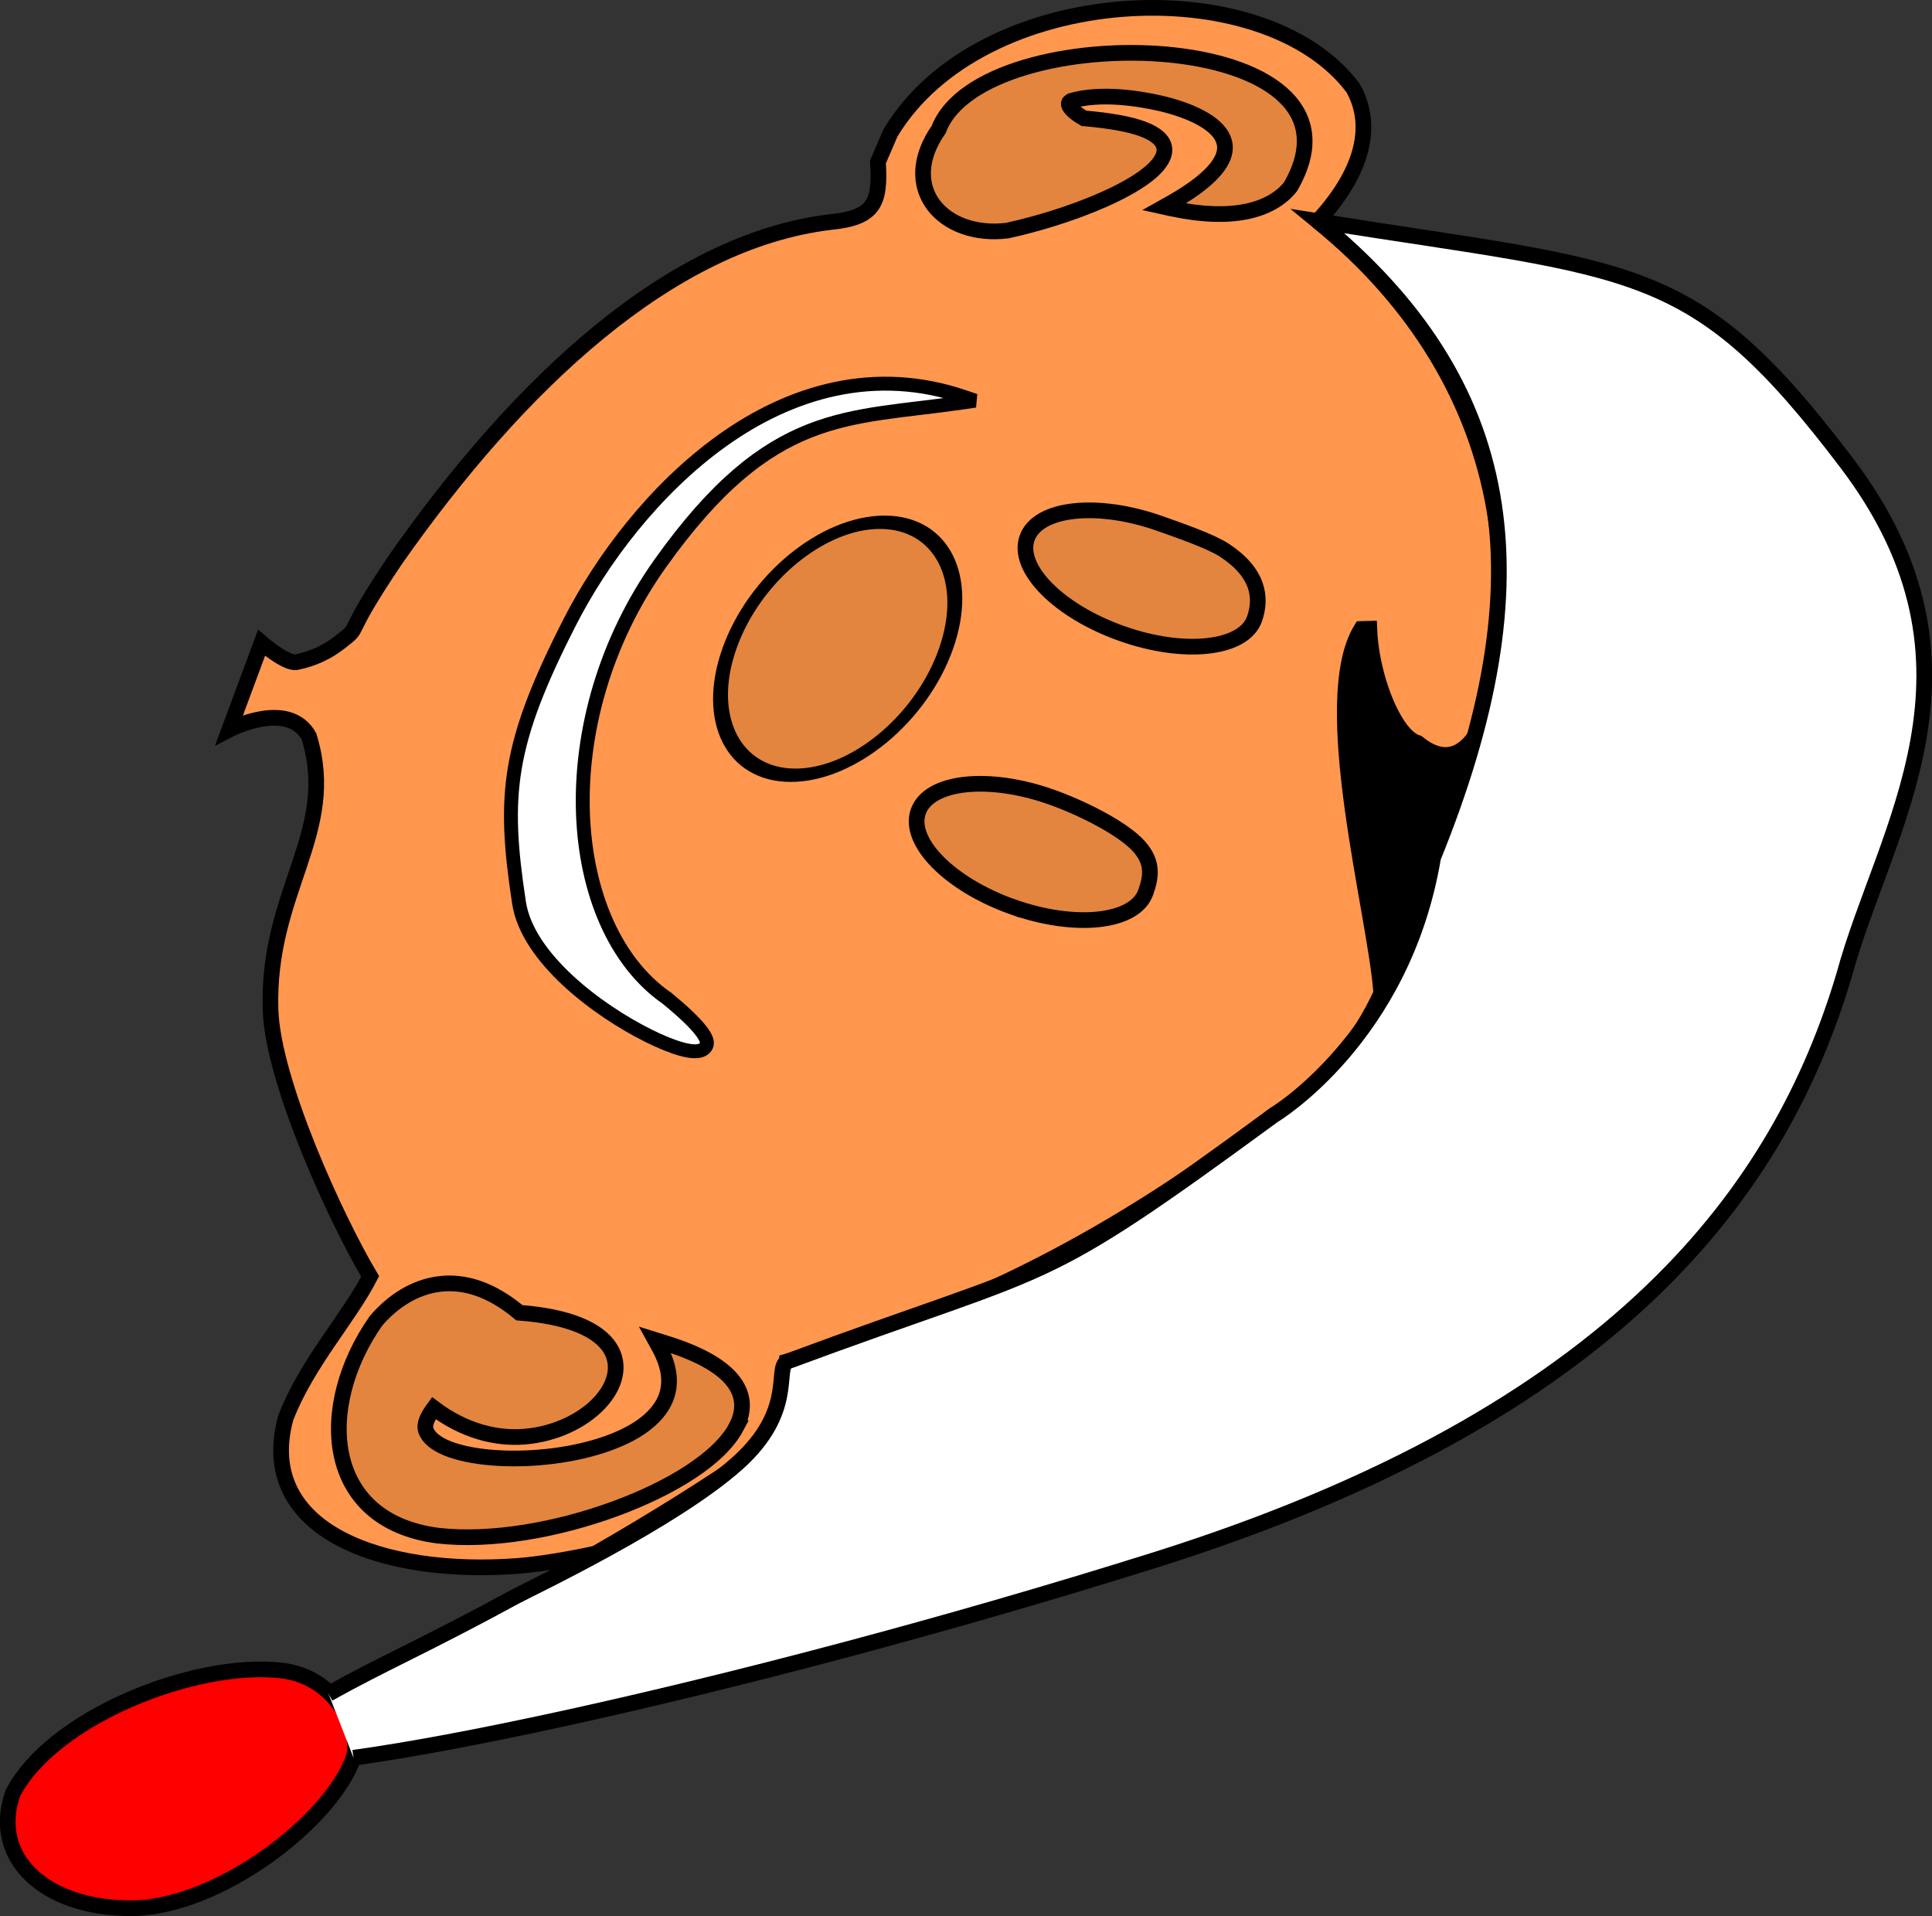
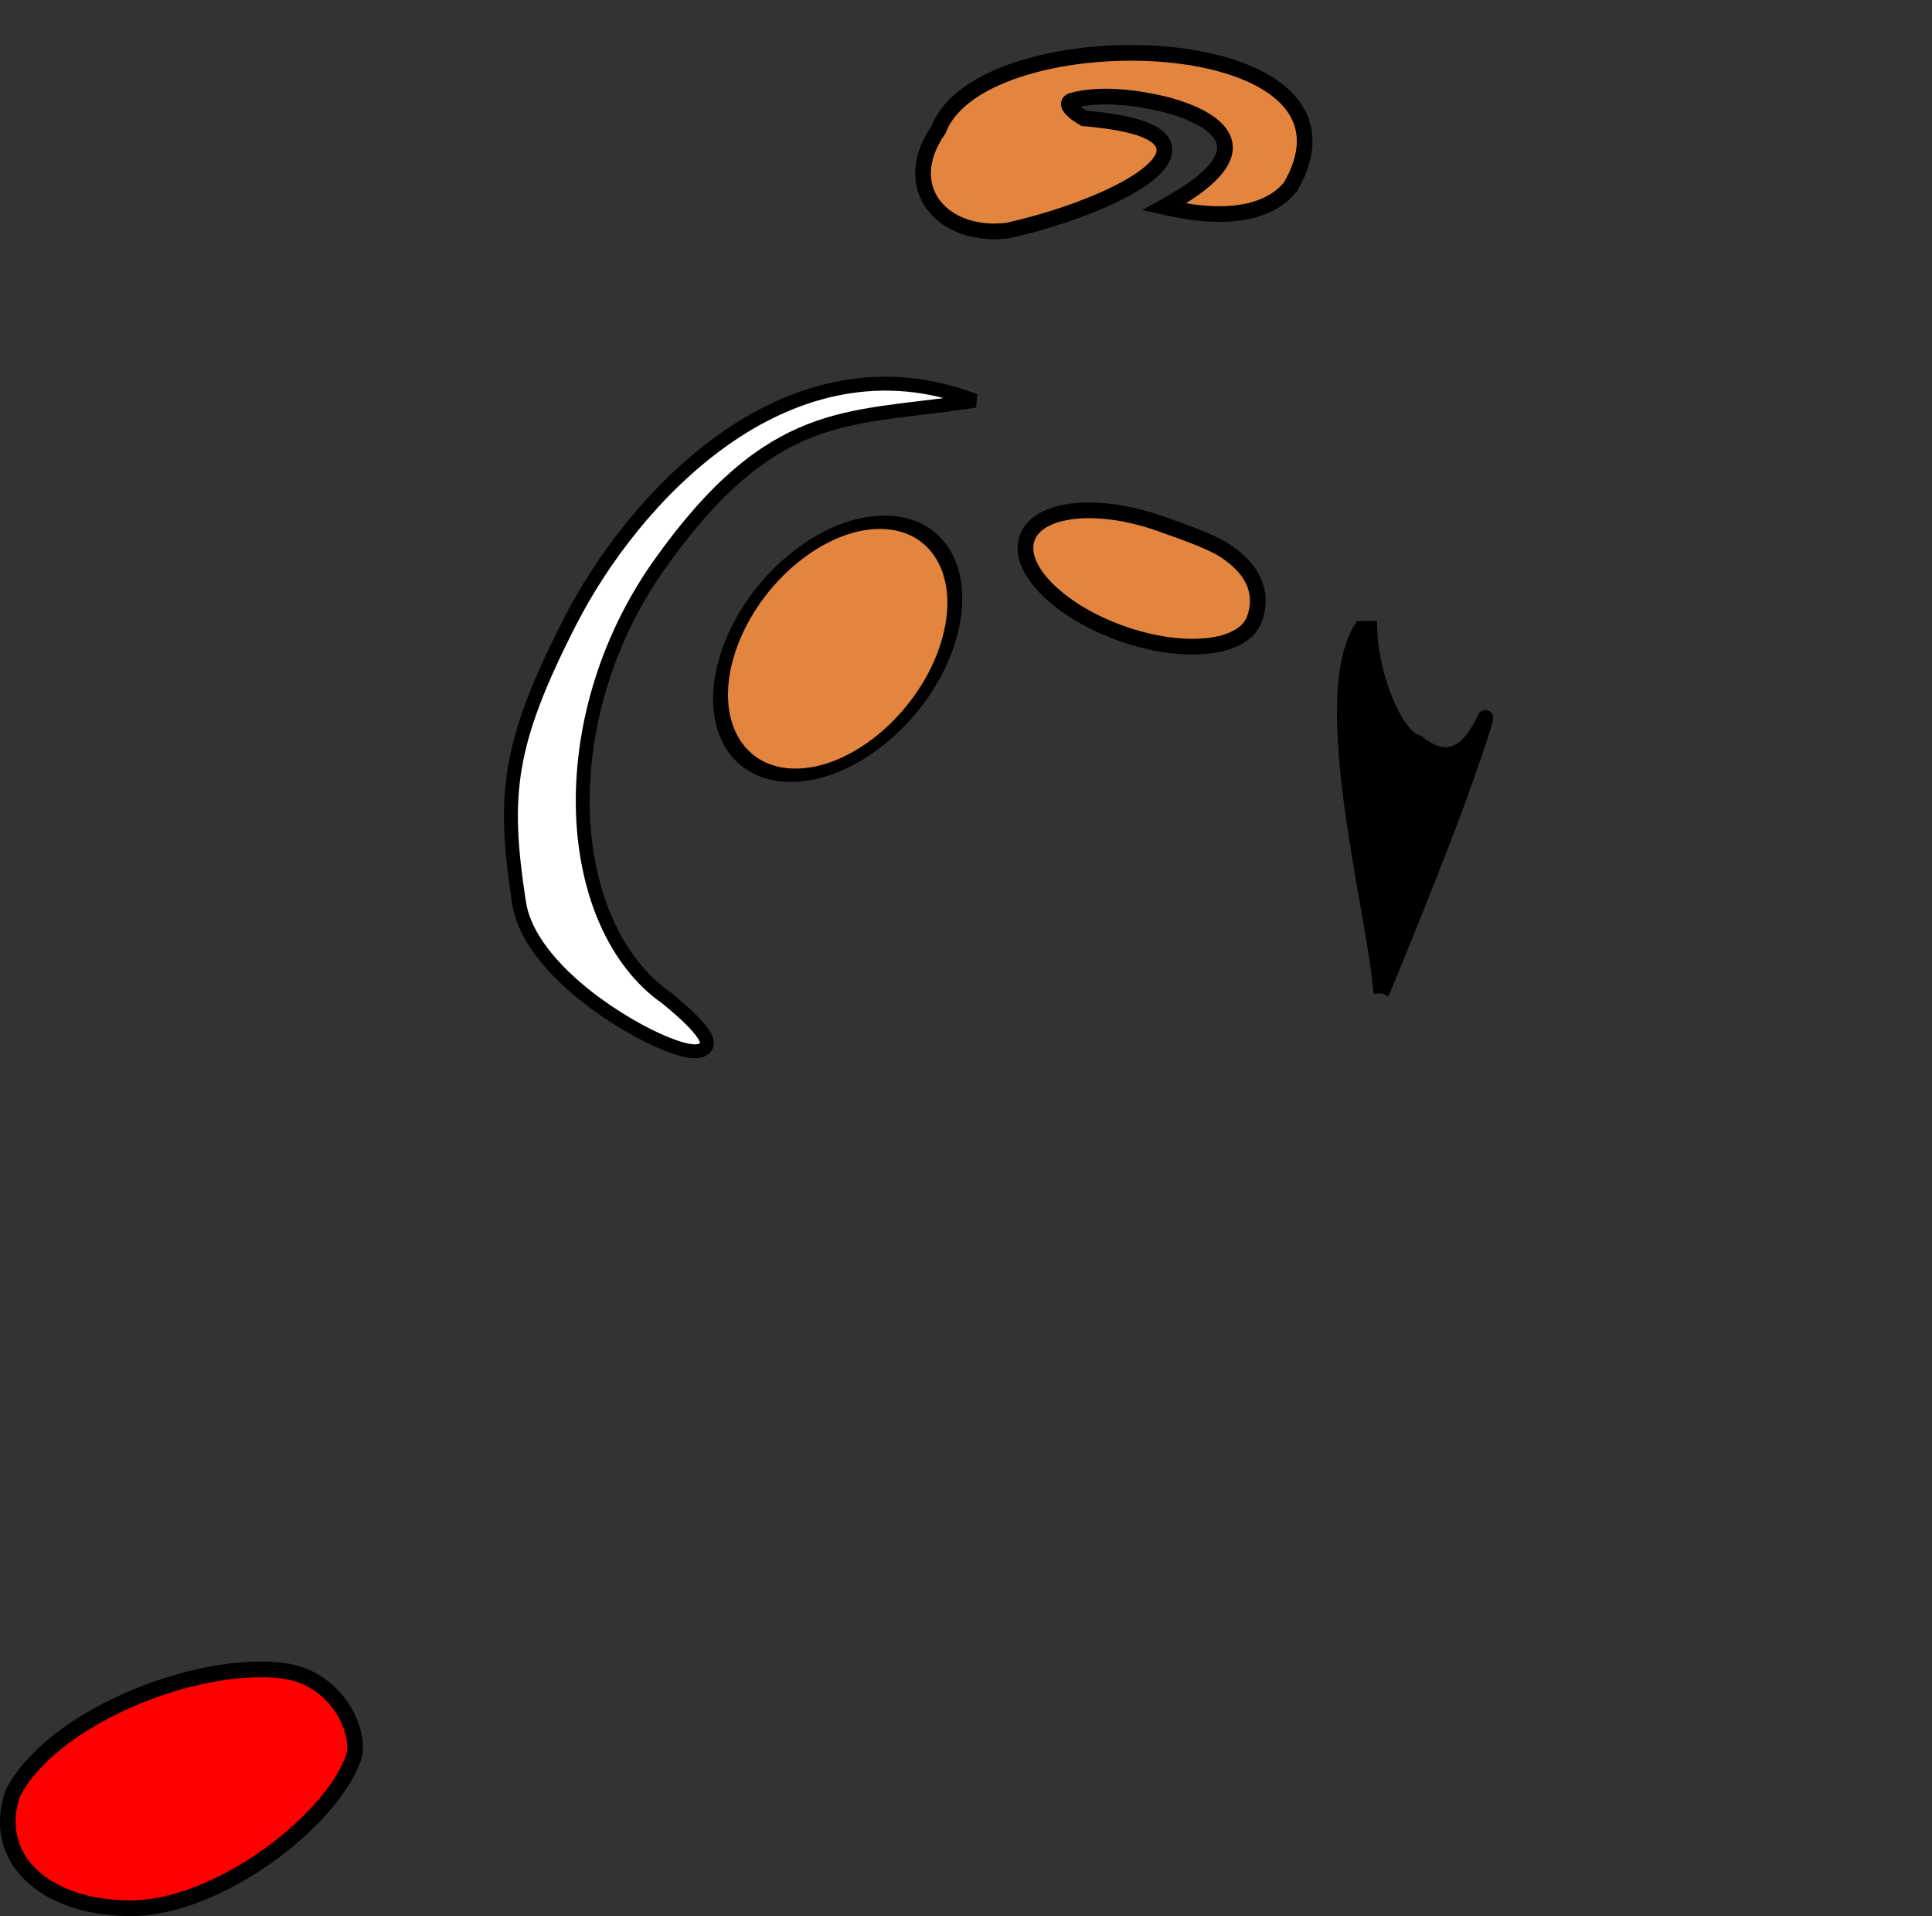
<svg xmlns="http://www.w3.org/2000/svg" xmlns:ns1="http://www.inkscape.org/namespaces/inkscape" xmlns:ns2="http://sodipodi.sourceforge.net/DTD/sodipodi-0.dtd" width="90.299mm" height="89.543mm" viewBox="0 0 90.299 89.543" version="1.1" id="svg909" ns1:version="0.92.3 (2405546, 2018-03-11)" ns2:docname="glonki_schlafen.svg">
  <rect x="0" y="0" width="90.299" height="89.543" fill="#333333" stroke="none" />
  <defs id="defs903" />
  <ns2:namedview id="base" pagecolor="#ffffff" bordercolor="#666666" borderopacity="1.0" ns1:pageopacity="0.0" ns1:pageshadow="2" ns1:zoom="1.979899" ns1:cx="-61.66354" ns1:cy="119.2922" ns1:document-units="mm" ns1:current-layer="layer1" showgrid="false" ns1:window-width="3000" ns1:window-height="1802" ns1:window-x="0" ns1:window-y="60" ns1:window-maximized="1" />
  <g ns1:label="Ebene 1" ns1:groupmode="layer" id="layer1" transform="translate(191.564,128.149)">
-     <path ns1:connector-curvature="0" style="fill:#ff974f;fill-opacity:1;stroke:#000000;stroke-width:0.733;stroke-miterlimit:4;stroke-dasharray:none;stroke-opacity:1" d="m -129.971,-117.814 c 9.274,7.566 10.929,18.463 5.389,29.734 l -0.002,0.004 c -1.015,2.206 -1.548,4.449 -2.421,6.348 -0.97,2.072 -2.371,4.028 -5.034,5.699 l -0.01,0.007 -0.009,0.008 c -6.97,5.373 -14.338,9.326 -22.724,11.497 -0.027,0.682 -0.129,1.35 -0.3,1.988 -0.171,0.638 -0.41,1.245 -0.71,1.805 -0.338,0.312 -0.334,0.378 -0.693,0.636 -1.659,1.19 -4.715,3.092 -7.245,4.54 -1.079,0.236 -2.535,0.496 -3.63,0.579 -3.143,0.239 -6.207,-0.162 -8.317,-1.288 -2.11,-1.126 -3.254,-2.989 -2.532,-5.628 l 0.002,-0.004 0.002,-0.007 c 0.976,-2.535 2.943,-4.654 3.941,-6.602 -1.594,-2.679 -4.552,-9.127 -4.656,-12.469 -0.173,-5.57 3.19,-8.275 1.798,-12.769 -0.971,-1.746 -3.722,-0.319 -3.722,-0.319 l 1.503,-4.051 c 0,0 1.166,0.998 1.636,0.901 0.799,-0.165 1.448,-0.48 2.015,-0.921 1.134,-0.883 0,0 2.604,-3.863 5.771,-8.23 12.849,-14.881 20.327,-15.782 2.054,-0.2 2.355,-0.885 2.23,-2.811 l 0.585,-1.355 v 0 c 4.224,-7.049 17.445,-7.692 21.622,-2.097 0.932,1.655 0.578,3.798 -1.648,6.218" id="path1673-5" ns2:nodetypes="ccccccccscscssccccscccssccccscc" ns1:export-filename="/home/patrick/Downloads/catch_the_fruit/CATCH_THE_FRUIT_GAME_IN_JAVASCRIPT_WITH_SOURCE_CODE/Fruit-Catcher/Images/glonki_basket.png" ns1:export-xdpi="21.026293" ns1:export-ydpi="21.026293" />
    <path ns1:connector-curvature="0" style="fill:#ff0000;fill-opacity:1;stroke:#000000;stroke-width:0.733;stroke-miterlimit:4;stroke-dasharray:none;stroke-opacity:1" d="m -175.042,-46.003 c -1.043,2.965 -6.326,7.031 -10.413,7.031 -4.086,0 -6.553,-2.404 -5.509,-5.369 1.793,-3.514 8.456,-6.204 12.553,-5.74 2.649,0.3 3.747,2.948 3.37,4.078" id="path1687-9" ns1:export-filename="/home/patrick/Downloads/catch_the_fruit/CATCH_THE_FRUIT_GAME_IN_JAVASCRIPT_WITH_SOURCE_CODE/Fruit-Catcher/Images/glonki_basket.png" ns1:export-xdpi="21.026293" ns1:export-ydpi="21.026293" />
    <path ns1:connector-curvature="0" style="fill:#ffffff;fill-opacity:1;stroke:#000000;stroke-width:0.65;stroke-miterlimit:4;stroke-dasharray:none;stroke-opacity:1" d="m -146.574,-109.338 0.583,-0.086 -0.47,-0.16 c -4.218,-1.454 -8.152,-0.256 -11.341,2.021 -3.189,2.277 -5.665,5.614 -7.129,8.483 -2.917,5.711 -3.144,8.087 -2.374,13.121 0.394,2.576 3.662,5.022 6.035,6.206 0.593,0.296 1.129,0.513 1.561,0.632 0.216,0.059 0.405,0.095 0.573,0.101 0.167,0.007 0.338,-0.012 0.476,-0.12 0.069,-0.054 0.11,-0.123 0.126,-0.187 0.014,-0.063 0.012,-0.125 -0.005,-0.19 -0.034,-0.131 -0.121,-0.281 -0.263,-0.464 -0.283,-0.367 -0.792,-0.864 -1.592,-1.517 l -0.004,-0.004 -0.004,-0.002 c -2.405,-1.671 -3.794,-4.923 -3.917,-8.673 -0.123,-3.75 1.015,-7.994 3.618,-11.648 2.614,-3.668 4.798,-5.332 6.987,-6.193 2.189,-0.861 4.428,-0.924 7.142,-1.321" id="path1681-8" ns1:export-filename="/home/patrick/Downloads/catch_the_fruit/CATCH_THE_FRUIT_GAME_IN_JAVASCRIPT_WITH_SOURCE_CODE/Fruit-Catcher/Images/glonki_basket.png" ns1:export-xdpi="21.026293" ns1:export-ydpi="21.026293" />
-     <path ns1:connector-curvature="0" style="fill:#e3853f;fill-opacity:1;stroke:#000000;stroke-width:0.733;stroke-miterlimit:4;stroke-dasharray:none;stroke-opacity:1" d="m -157.16,-61.446 c 0.388,-0.727 0.389,-1.467 -0.123,-2.14 -0.512,-0.673 -1.527,-1.281 -3.16,-1.787 l -0.499,-0.156 0.198,0.361 c 0.865,1.588 0.402,2.743 -0.677,3.572 -1.08,0.829 -2.842,1.344 -4.615,1.528 -1.773,0.185 -3.546,0.039 -4.614,-0.394 -0.534,-0.216 -0.891,-0.501 -1.007,-0.841 -0.098,-0.287 0.081,-0.649 0.369,-1.04 1.381,1.042 2.871,1.444 4.233,1.334 1.444,-0.117 2.719,-0.748 3.488,-1.555 0.769,-0.807 1.039,-1.795 0.496,-2.616 -0.536,-0.812 -1.872,-1.446 -4.219,-1.621 -1.308,-1.095 -2.564,-1.487 -3.732,-1.344 -1.179,0.144 -2.195,0.823 -2.967,1.721 -2.795,3.983 -2.485,9.35 2.896,10.041 2.488,0.283 5.576,-0.271 8.239,-1.243 2.663,-0.973 4.92,-2.366 5.696,-3.82 z" id="path1679-9" ns1:export-filename="/home/patrick/Downloads/catch_the_fruit/CATCH_THE_FRUIT_GAME_IN_JAVASCRIPT_WITH_SOURCE_CODE/Fruit-Catcher/Images/glonki_basket.png" ns1:export-xdpi="21.026293" ns1:export-ydpi="21.026293" />
    <path ns1:connector-curvature="0" style="fill:#e3853f;fill-opacity:1;stroke:#000000;stroke-width:0.733;stroke-miterlimit:4;stroke-dasharray:none;stroke-opacity:1" d="m -131.244,-119.429 c 4.372,-7.562 -14.409,-8.024 -16.446,-2.673 -1.917,2.741 0.2,5.101 3.213,4.729 1.815,-0.402 3.662,-1.025 5.052,-1.709 0.695,-0.342 1.279,-0.7 1.686,-1.063 0.407,-0.363 0.642,-0.74 0.593,-1.089 -0.05,-0.349 -0.376,-0.648 -0.996,-0.882 -0.605,-0.228 -1.521,-0.397 -2.758,-0.503 -0.549,-0.314 -0.73,-0.573 -0.711,-0.687 0.01,-0.058 0.037,-0.088 0.127,-0.135 1.406,-0.396 3.187,-0.102 4.193,0.129 1.375,0.327 2.59,0.9 2.899,1.66 0.155,0.38 0.099,0.805 -0.271,1.301 -0.37,0.496 -1.064,1.065 -2.193,1.701 l -0.3,0.168 0.299,0.066 c 1.442,0.312 2.611,0.343 3.549,0.152 0.938,-0.191 1.638,-0.617 2.063,-1.163 z" id="path1677-7" ns1:export-filename="/home/patrick/Downloads/catch_the_fruit/CATCH_THE_FRUIT_GAME_IN_JAVASCRIPT_WITH_SOURCE_CODE/Fruit-Catcher/Images/glonki_basket.png" ns1:export-xdpi="21.026293" ns1:export-ydpi="21.026293" />
    <path ns1:connector-curvature="0" style="fill:#000000;fill-opacity:1;stroke:#000000;stroke-width:0.733;stroke-miterlimit:4;stroke-dasharray:none;stroke-opacity:1" d="m -127.004,-81.728 c 0,0 1.819,-4.379 3.212,-8.051 1.024,-2.7 1.766,-5.063 1.644,-4.801 -0.485,1.041 -1.438,2.543 -3.158,1.152 -0.181,-0.049 -0.403,-0.195 -0.614,-0.425 -0.845,-0.918 -1.581,-3.088 -1.645,-4.912 l -0.374,0.01 c -2.079,3.362 0.669,13.274 0.935,17.026" id="path1675-3" ns1:export-filename="/home/patrick/Downloads/catch_the_fruit/CATCH_THE_FRUIT_GAME_IN_JAVASCRIPT_WITH_SOURCE_CODE/Fruit-Catcher/Images/glonki_basket.png" ns1:export-xdpi="21.026293" ns1:export-ydpi="21.026293" />
-     <path ns1:connector-curvature="0" style="fill:#ffffff;fill-opacity:1;stroke:#000000;stroke-width:0.733;stroke-miterlimit:4;stroke-dasharray:none;stroke-opacity:1" d="m -175.042,-46.003 c 2.532,-0.349 5.898,-0.978 9.809,-1.832 7.822,-1.708 17.824,-4.322 27.655,-7.412 10.851,-3.412 18.172,-7.755 23.141,-12.495 4.969,-4.739 7.585,-9.867 9.067,-14.845 l 8e-4,-0.002 c 1.846,-6.819 7.332,-14.394 0.133,-23.902 -7.199,-9.508 -9.74,-8.936 -24.734,-11.322 9.274,7.566 10.694,16.669 5.389,29.734 -1.42,8.453 -7.467,12.057 -7.467,12.057 -11.307,8.283 -9.874,6.735 -22.733,11.506 -0.59,0.335 0.412,2.3 -2.302,4.739 -2.993,2.69 -9.724,5.874 -10.399,6.241 -4.188,2.283 -6.129,3.09 -8.728,4.54" id="path1663-4" ns2:nodetypes="cscsccsccccssc" ns1:export-filename="/home/patrick/Downloads/catch_the_fruit/CATCH_THE_FRUIT_GAME_IN_JAVASCRIPT_WITH_SOURCE_CODE/Fruit-Catcher/Images/glonki_basket.png" ns1:export-xdpi="21.026293" ns1:export-ydpi="21.026293" />
    <path ns1:connector-curvature="0" style="fill:#e3853f;fill-opacity:1;stroke:#000000;stroke-width:0.733;stroke-miterlimit:4;stroke-dasharray:none;stroke-opacity:1" d="m -139.148,-98.547 c -2.935,-1.042 -4.911,-3.036 -4.412,-4.454 0.499,-1.417 3.283,-1.721 6.218,-0.679 0.859,0.305 2.349,0.816 3.006,1.246 1.587,1.039 1.759,2.205 1.406,3.208 -0.499,1.417 -3.283,1.721 -6.218,0.679 z" id="path1661-7" ns1:export-filename="/home/patrick/Downloads/catch_the_fruit/CATCH_THE_FRUIT_GAME_IN_JAVASCRIPT_WITH_SOURCE_CODE/Fruit-Catcher/Images/glonki_basket.png" ns1:export-xdpi="21.026293" ns1:export-ydpi="21.026293" />
-     <path ns1:connector-curvature="0" style="fill:#e3853f;fill-opacity:1;stroke:#000000;stroke-width:0.733;stroke-miterlimit:4;stroke-dasharray:none;stroke-opacity:1" d="m -144.233,-85.768 c -2.935,-1.042 -4.911,-3.036 -4.412,-4.454 0.499,-1.417 3.283,-1.721 6.218,-0.679 1.415,0.502 3.148,1.379 3.948,2.152 0.859,0.831 0.723,1.567 0.464,2.301 -0.499,1.417 -3.283,1.721 -6.218,0.679 z" id="path1659-8" ns1:export-filename="/home/patrick/Downloads/catch_the_fruit/CATCH_THE_FRUIT_GAME_IN_JAVASCRIPT_WITH_SOURCE_CODE/Fruit-Catcher/Images/glonki_basket.png" ns1:export-xdpi="21.026293" ns1:export-ydpi="21.026293" />
    <ellipse style="fill:#e3853f;fill-opacity:1;stroke:#000000;stroke-width:0.661;stroke-miterlimit:4;stroke-dasharray:none;stroke-opacity:1" id="path2528-0" cx="-103.744" cy="186.855" rx="6.269" ry="5.063" ns1:export-filename="/home/patrick/Downloads/catch_the_fruit/CATCH_THE_FRUIT_GAME_IN_JAVASCRIPT_WITH_SOURCE_CODE/Fruit-Catcher/Images/glonki_basket.png" ns1:export-xdpi="21.026293" ns1:export-ydpi="21.026293" transform="matrix(-0.332,0.943,-1,0,0,0)" />
  </g>
</svg>